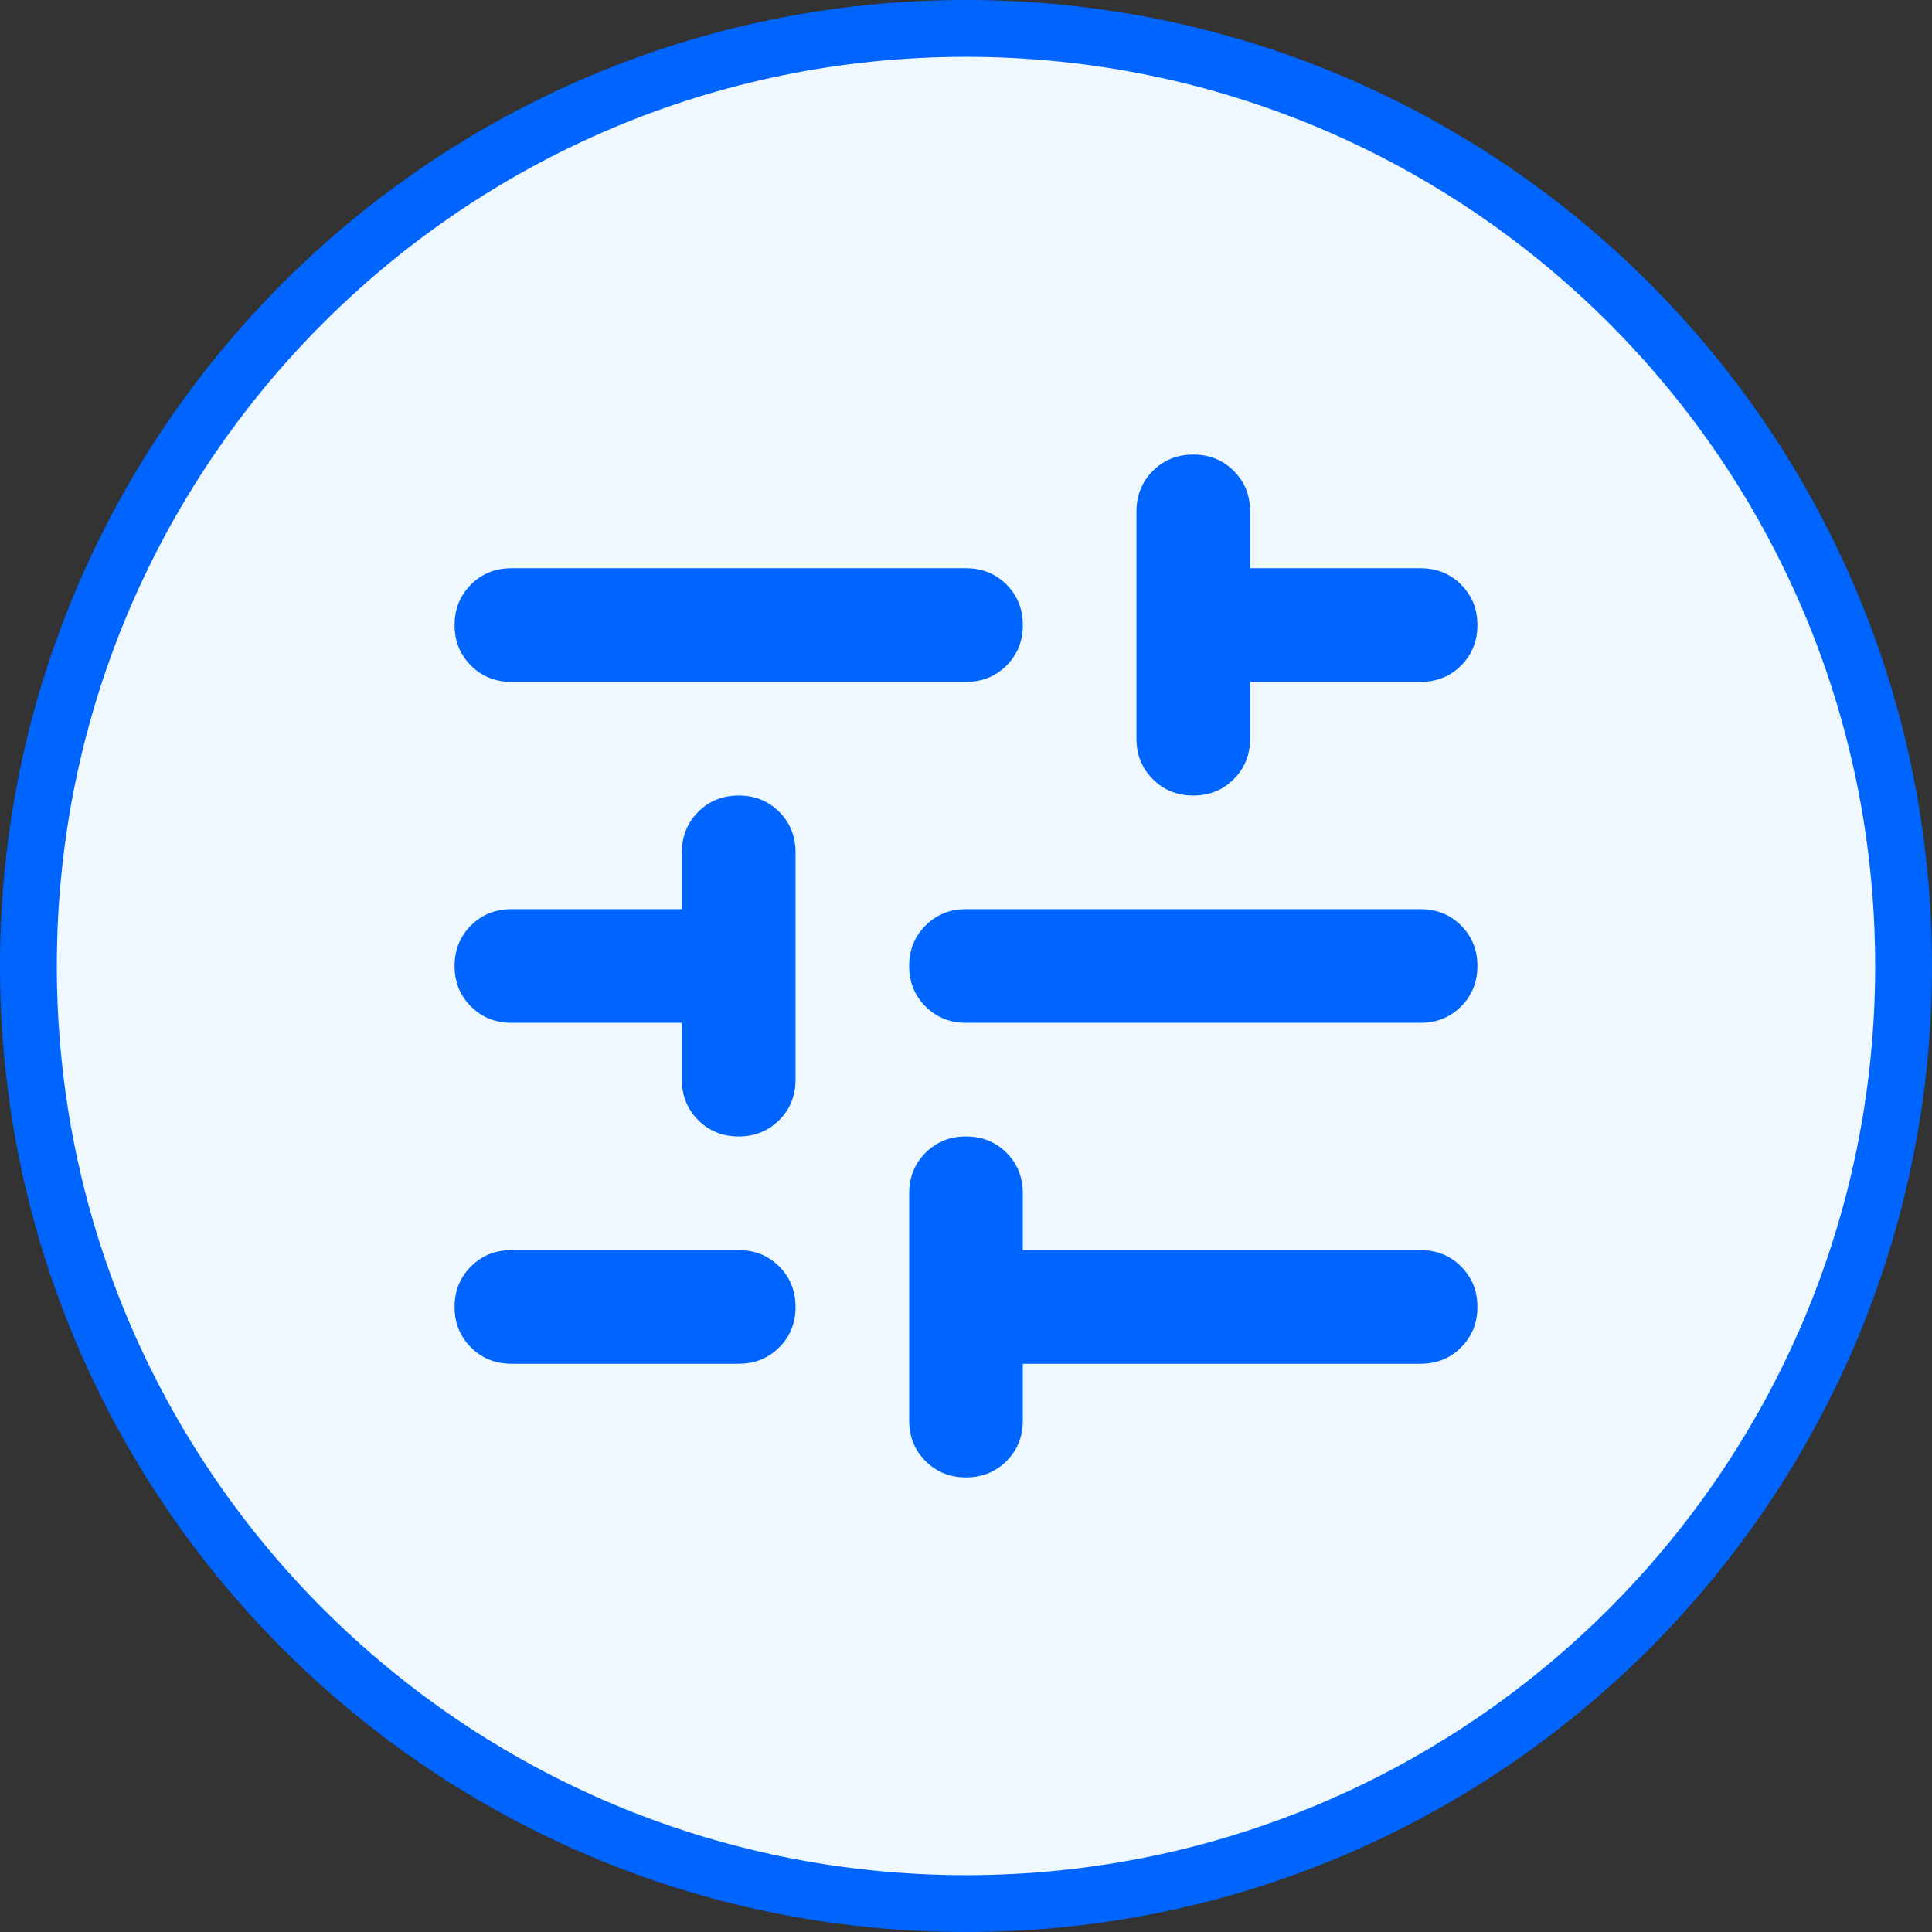
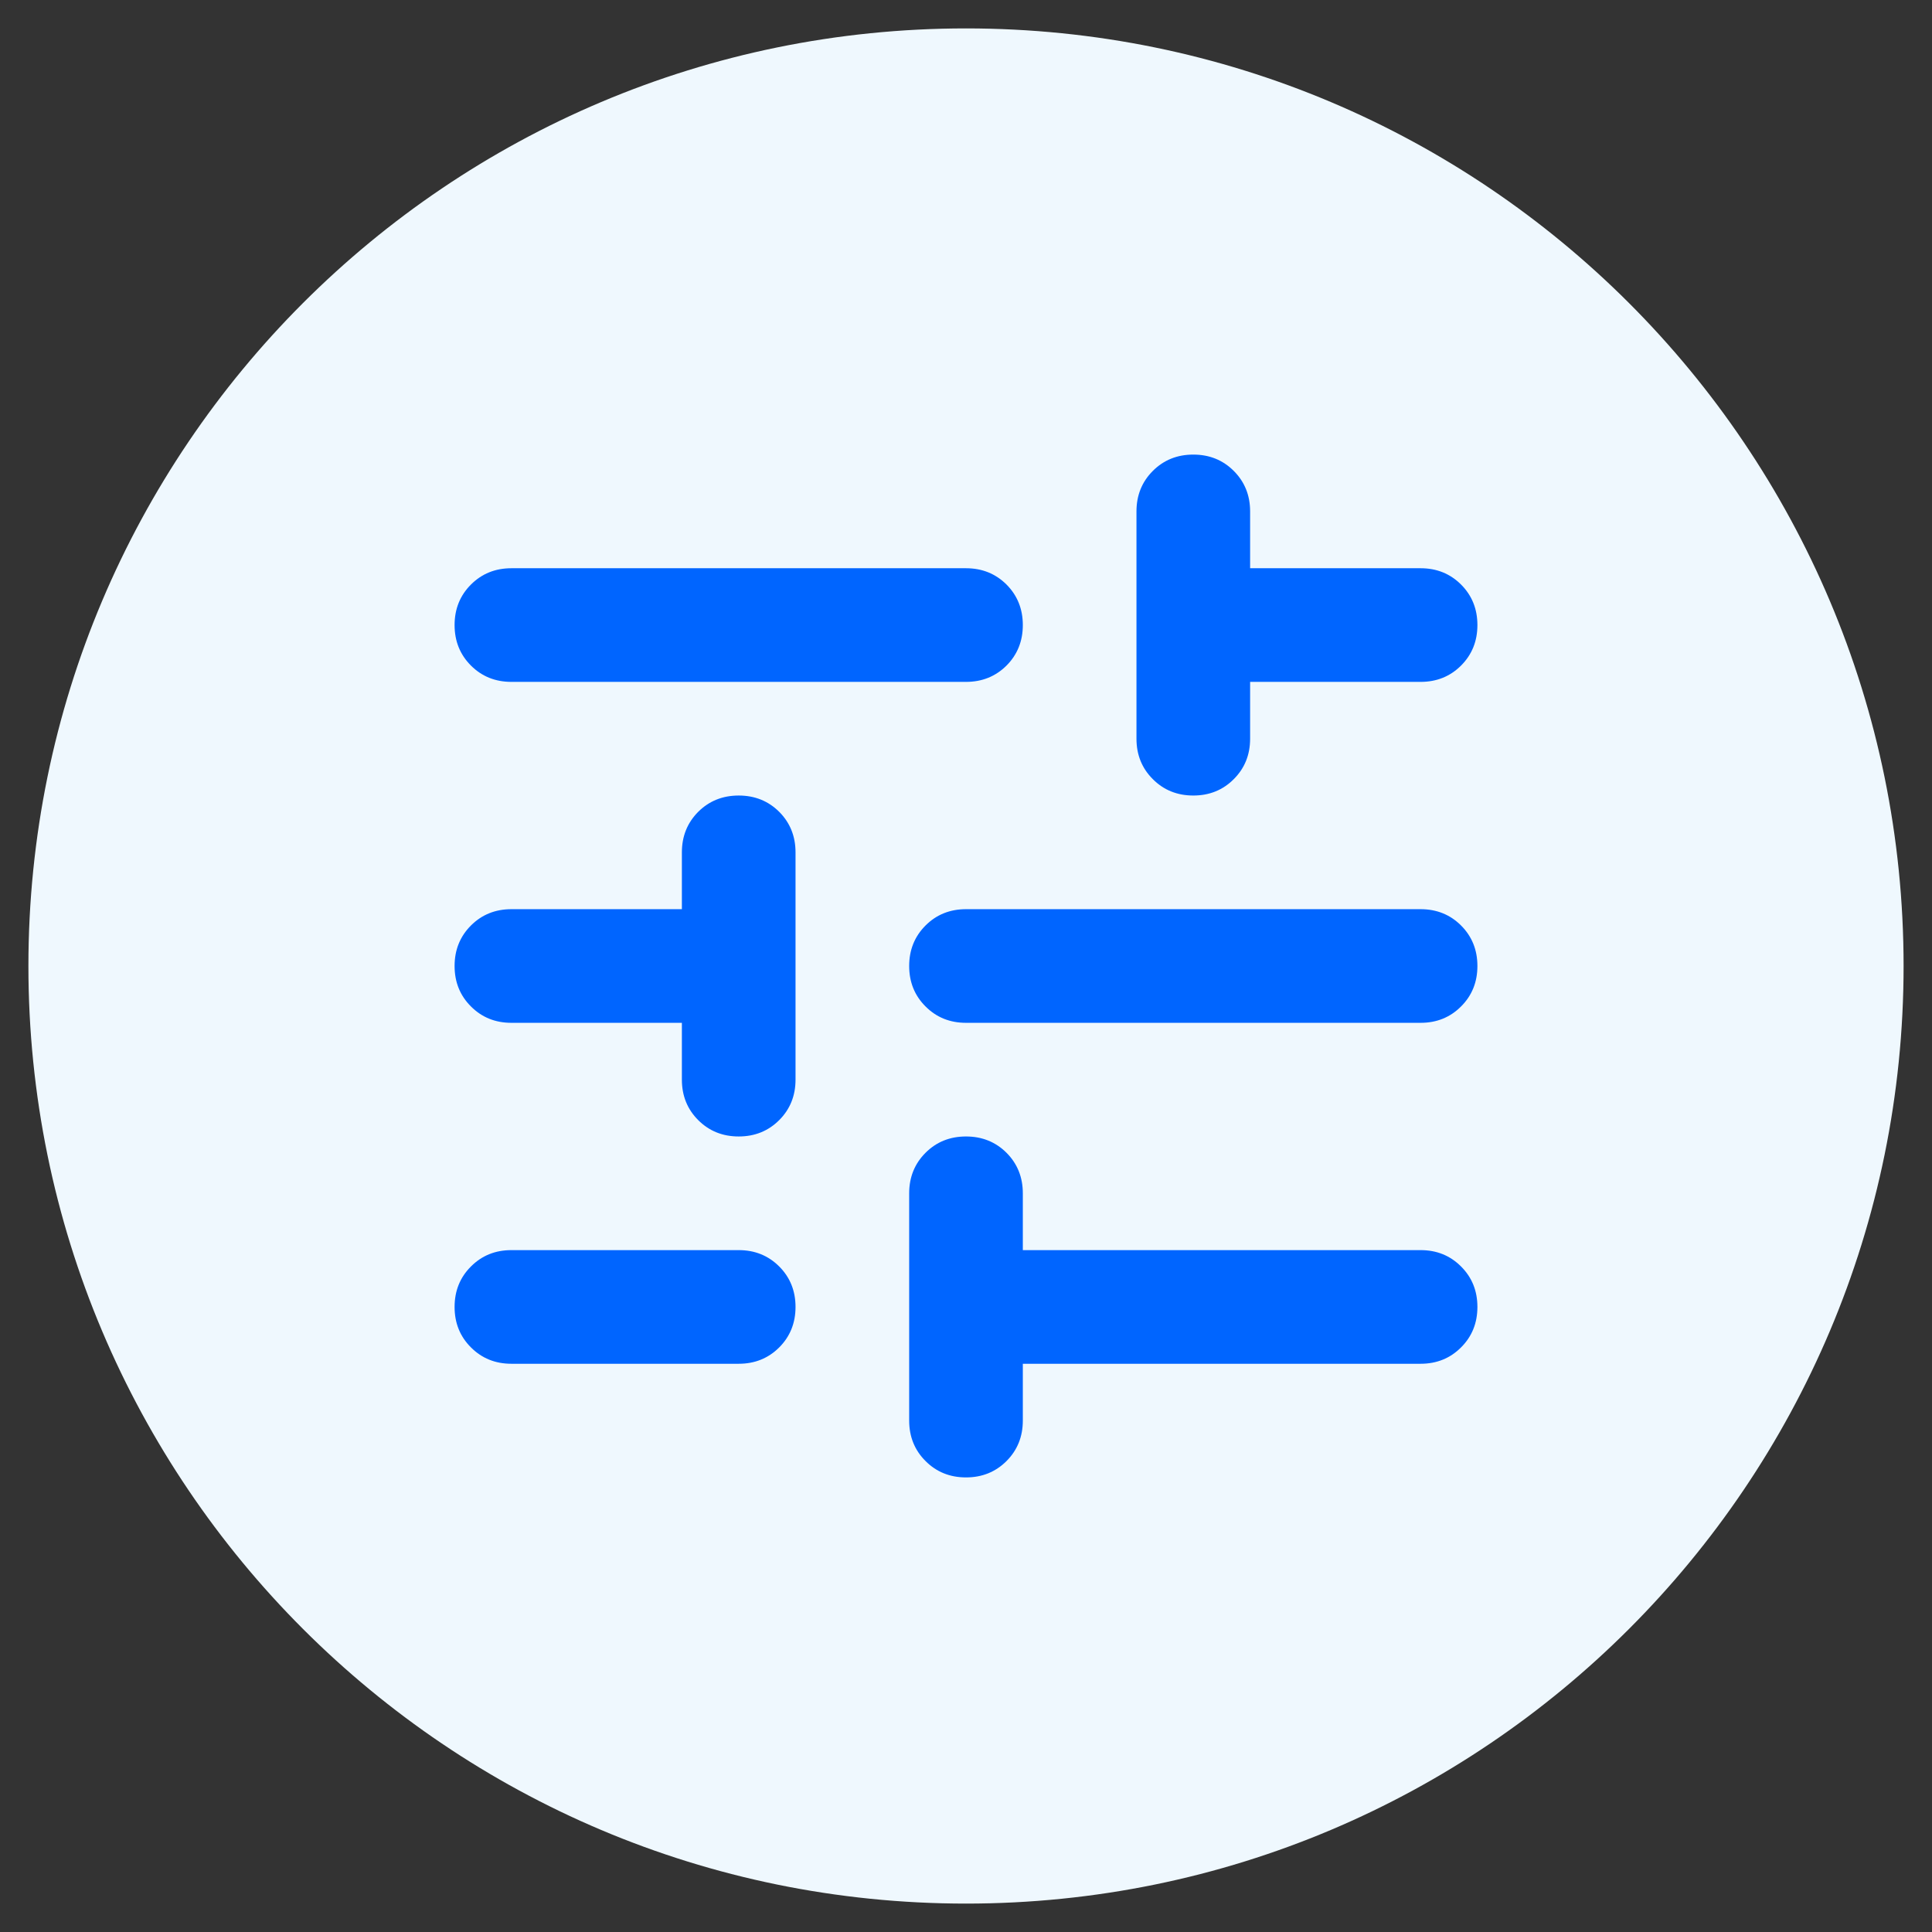
<svg xmlns="http://www.w3.org/2000/svg" width="34" height="34" viewBox="0 0 34 34" fill="none">
  <rect x="0" y="0" width="34" height="34" fill="#333333" stroke="none" />
  <path d="M17 33.5C7.887 33.5 0.5 26.113 0.5 17C0.5 7.887 7.887 0.5 17 0.5C26.113 0.5 33.5 7.887 33.5 17C33.5 26.113 26.113 33.5 17 33.5Z" fill="#EFF8FE" />
-   <path d="M17 33.5C7.887 33.5 0.5 26.113 0.5 17C0.5 7.887 7.887 0.5 17 0.5C26.113 0.5 33.5 7.887 33.5 17C33.5 26.113 26.113 33.5 17 33.5Z" stroke="#0065FF" stroke-linecap="round" />
  <path d="M9 24C8.717 24 8.479 23.904 8.288 23.712C8.096 23.521 8 23.283 8 23C8 22.717 8.096 22.479 8.288 22.288C8.479 22.096 8.717 22 9 22H13C13.283 22 13.521 22.096 13.713 22.288C13.904 22.479 14 22.717 14 23C14 23.283 13.904 23.521 13.713 23.712C13.521 23.904 13.283 24 13 24H9ZM9 12C8.717 12 8.479 11.904 8.288 11.713C8.096 11.521 8 11.283 8 11C8 10.717 8.096 10.479 8.288 10.287C8.479 10.096 8.717 10 9 10H17C17.283 10 17.521 10.096 17.713 10.287C17.904 10.479 18 10.717 18 11C18 11.283 17.904 11.521 17.713 11.713C17.521 11.904 17.283 12 17 12H9ZM17 26C16.717 26 16.479 25.904 16.288 25.712C16.096 25.521 16 25.283 16 25V21C16 20.717 16.096 20.479 16.288 20.287C16.479 20.096 16.717 20 17 20C17.283 20 17.521 20.096 17.713 20.287C17.904 20.479 18 20.717 18 21V22H25C25.283 22 25.521 22.096 25.712 22.288C25.904 22.479 26 22.717 26 23C26 23.283 25.904 23.521 25.712 23.712C25.521 23.904 25.283 24 25 24H18V25C18 25.283 17.904 25.521 17.713 25.712C17.521 25.904 17.283 26 17 26ZM13 20C12.717 20 12.479 19.904 12.287 19.712C12.096 19.521 12 19.283 12 19V18H9C8.717 18 8.479 17.904 8.288 17.712C8.096 17.521 8 17.283 8 17C8 16.717 8.096 16.479 8.288 16.287C8.479 16.096 8.717 16 9 16H12V15C12 14.717 12.096 14.479 12.287 14.287C12.479 14.096 12.717 14 13 14C13.283 14 13.521 14.096 13.713 14.287C13.904 14.479 14 14.717 14 15V19C14 19.283 13.904 19.521 13.713 19.712C13.521 19.904 13.283 20 13 20ZM17 18C16.717 18 16.479 17.904 16.288 17.712C16.096 17.521 16 17.283 16 17C16 16.717 16.096 16.479 16.288 16.287C16.479 16.096 16.717 16 17 16H25C25.283 16 25.521 16.096 25.712 16.287C25.904 16.479 26 16.717 26 17C26 17.283 25.904 17.521 25.712 17.712C25.521 17.904 25.283 18 25 18H17ZM21 14C20.717 14 20.479 13.904 20.288 13.712C20.096 13.521 20 13.283 20 13V9C20 8.717 20.096 8.479 20.288 8.287C20.479 8.096 20.717 8 21 8C21.283 8 21.521 8.096 21.712 8.287C21.904 8.479 22 8.717 22 9V10H25C25.283 10 25.521 10.096 25.712 10.287C25.904 10.479 26 10.717 26 11C26 11.283 25.904 11.521 25.712 11.713C25.521 11.904 25.283 12 25 12H22V13C22 13.283 21.904 13.521 21.712 13.712C21.521 13.904 21.283 14 21 14Z" fill="#0065FF" />
</svg>